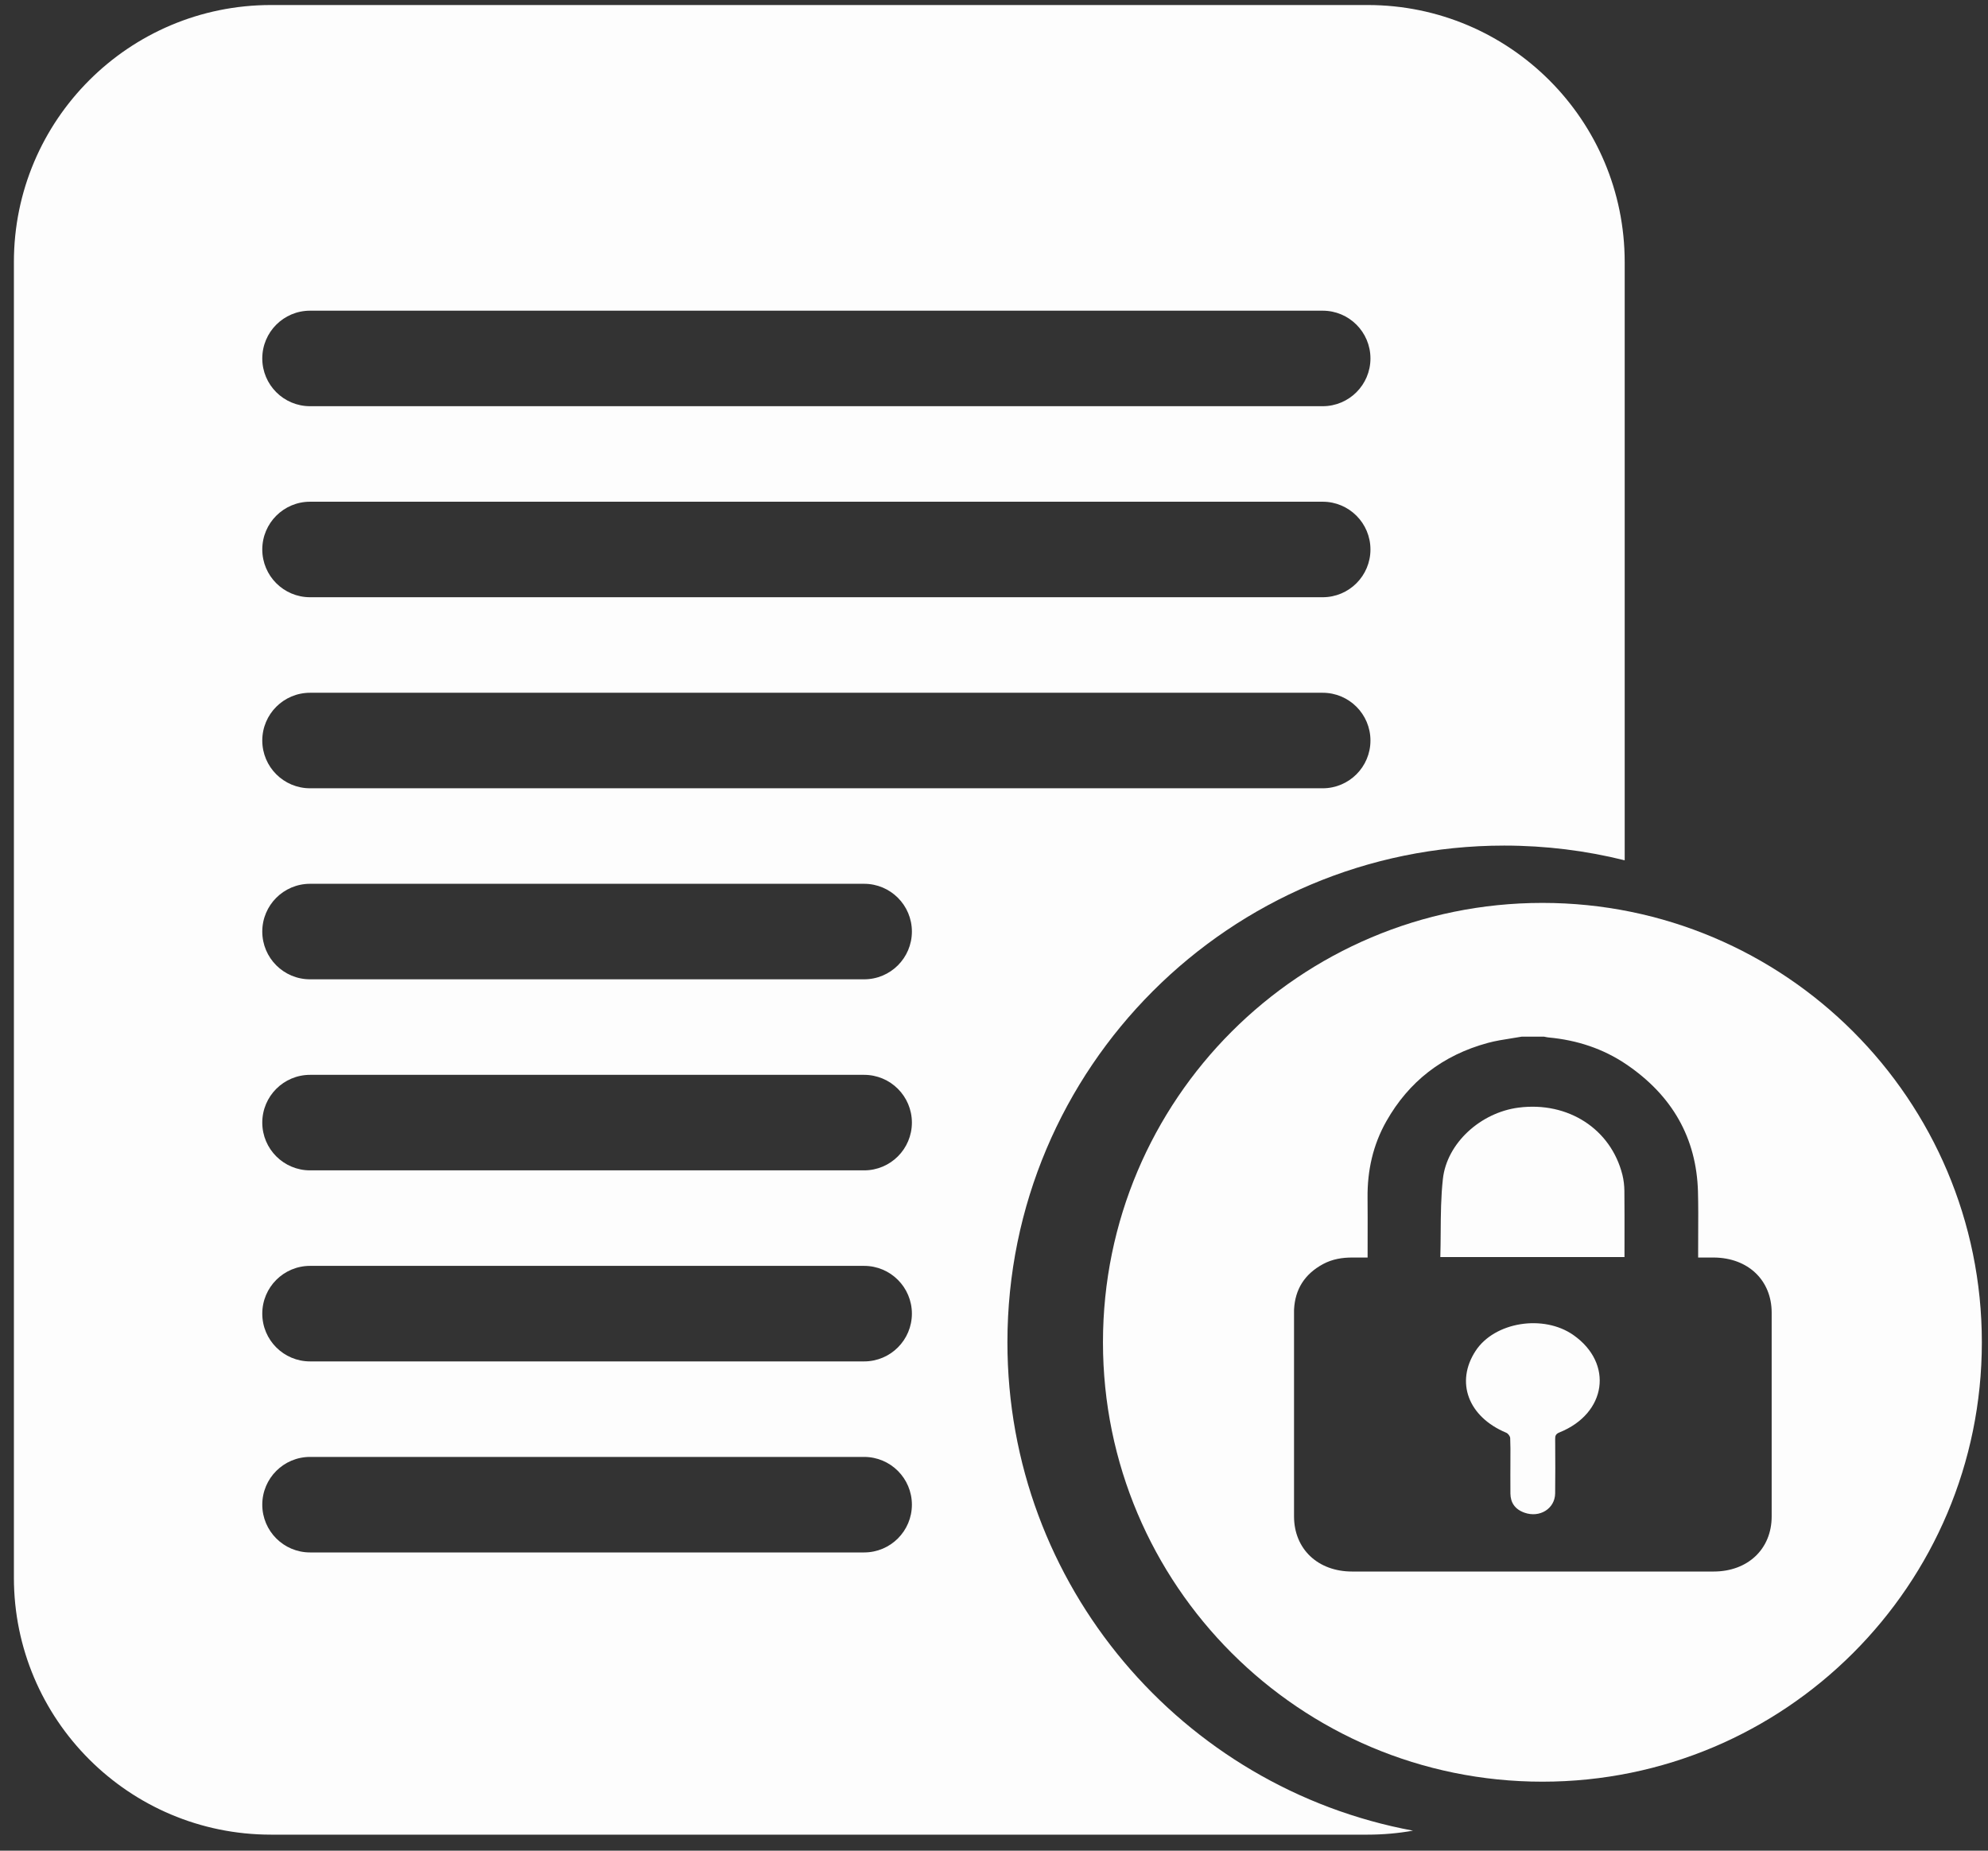
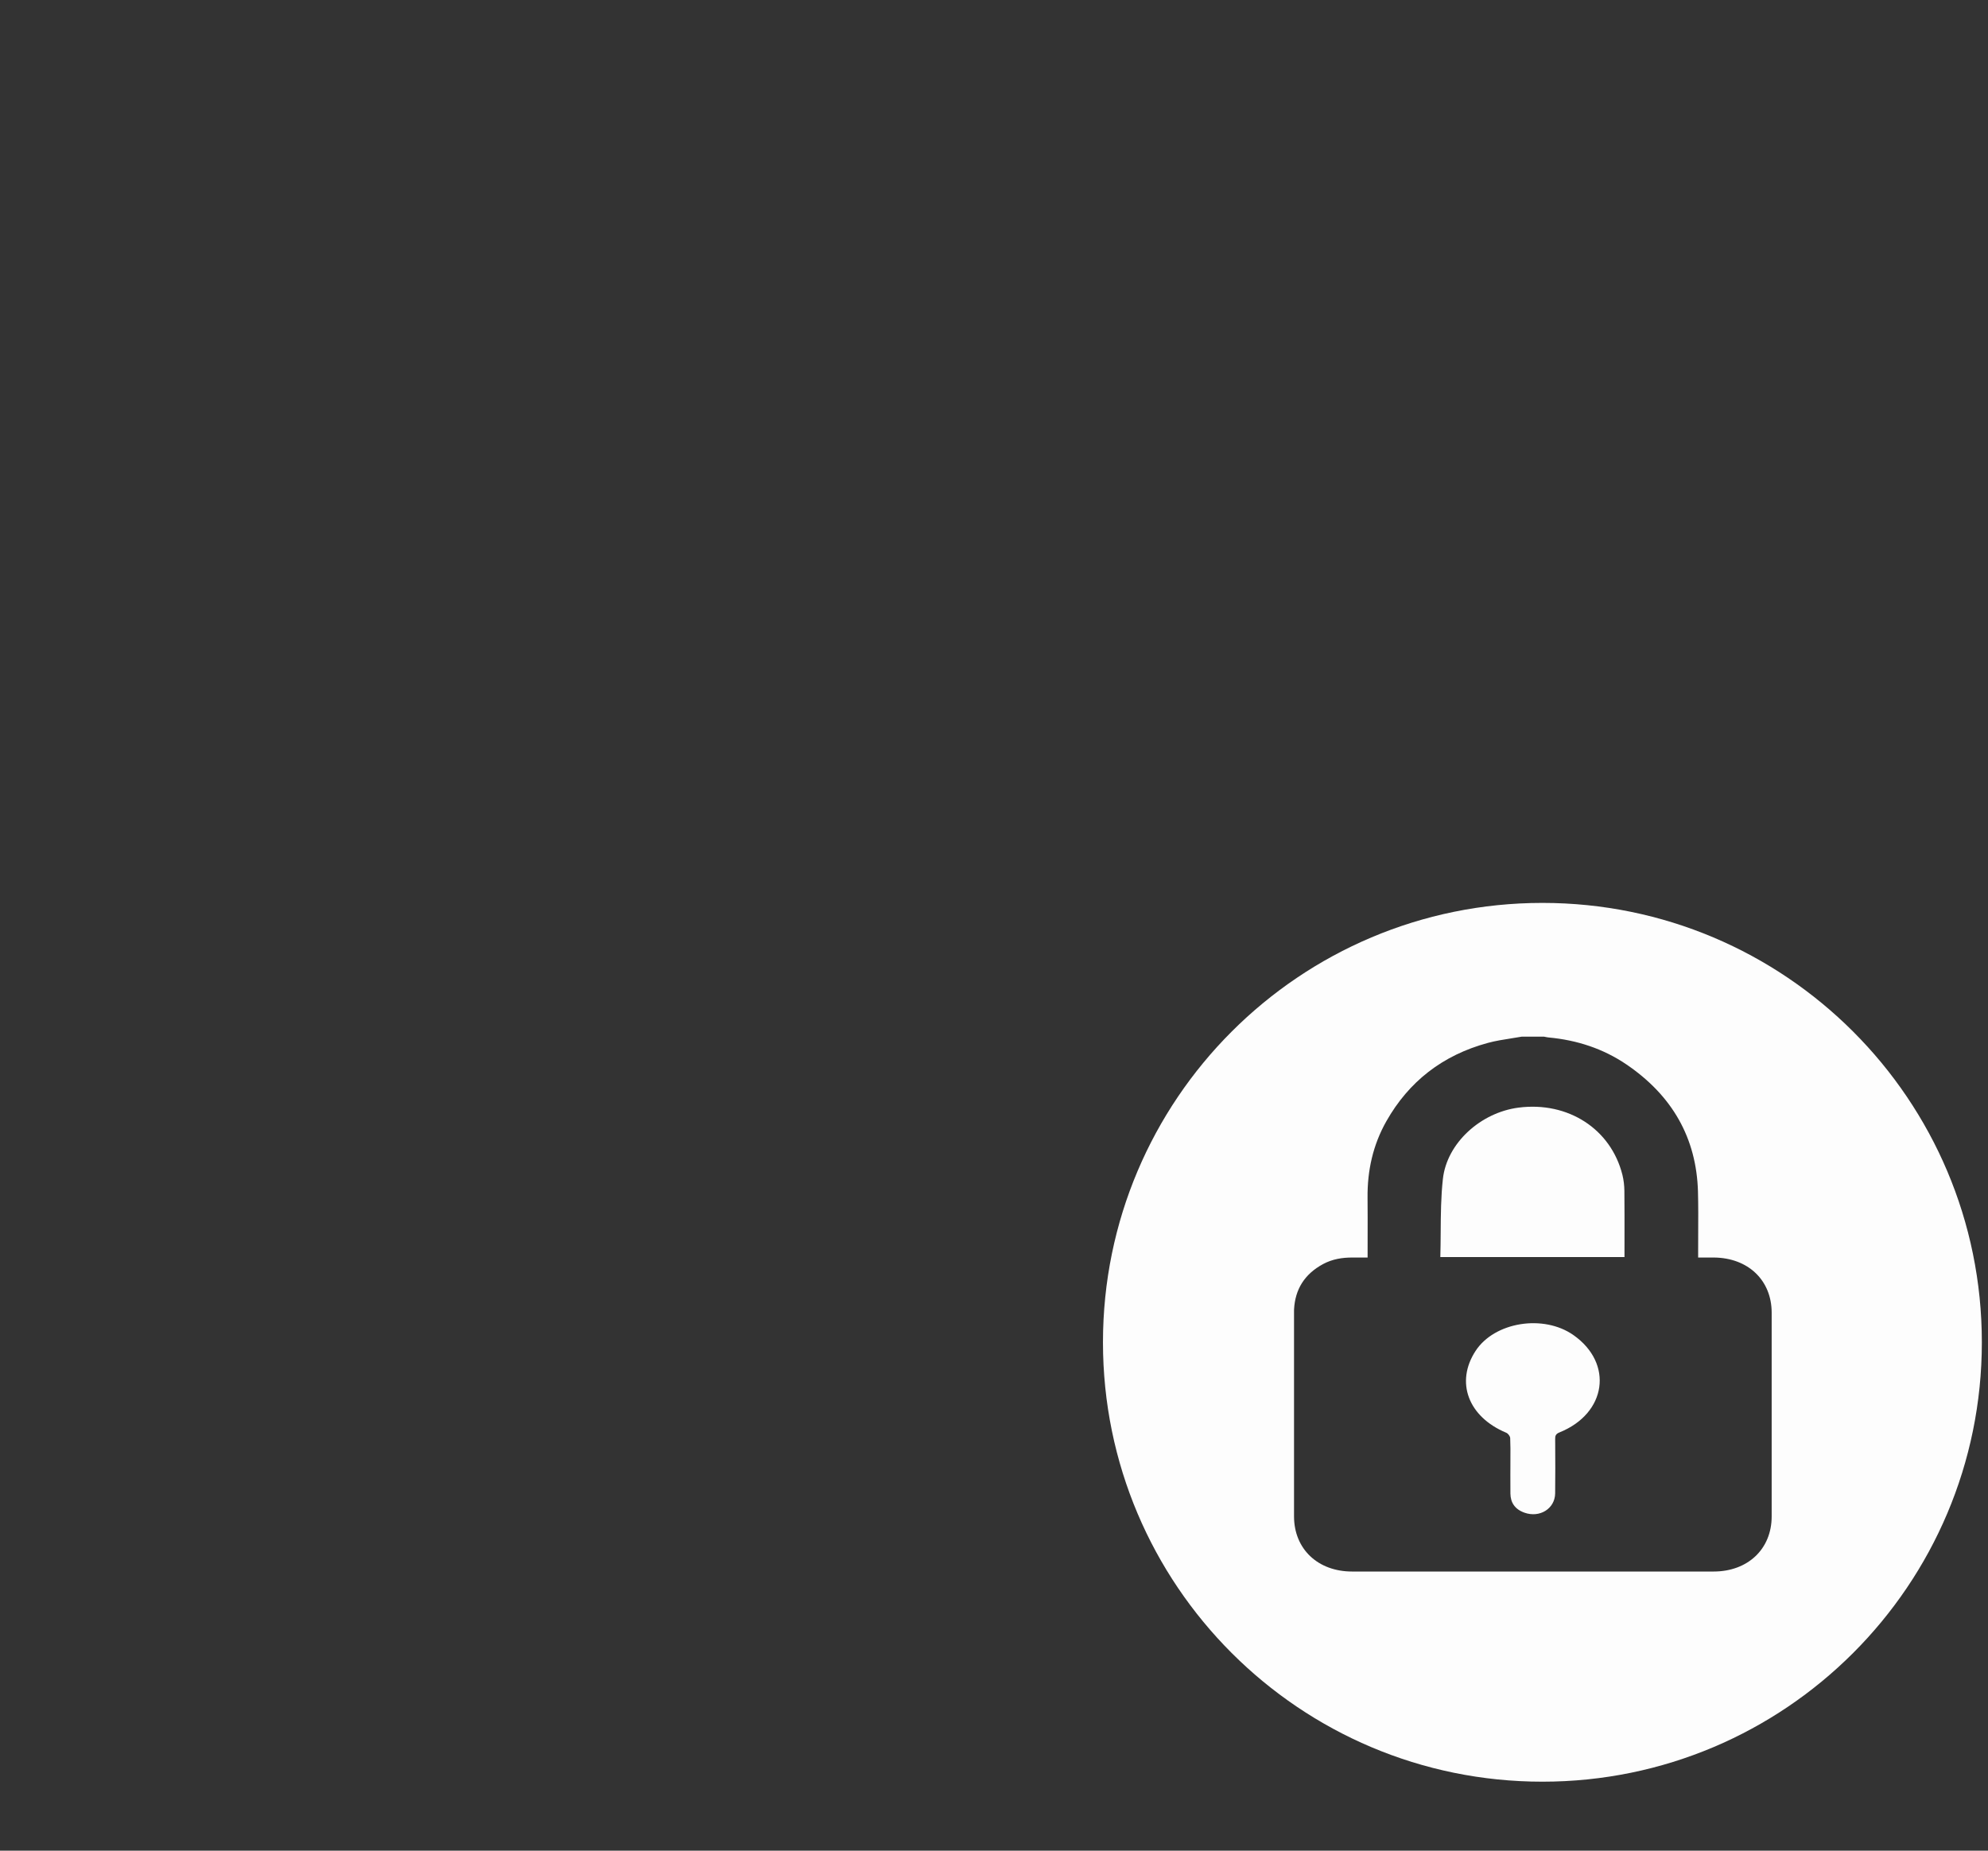
<svg xmlns="http://www.w3.org/2000/svg" width="116" height="108" viewBox="0 0 116 108" fill="none">
  <rect x="0" y="0" width="116" height="108" fill="#333333" stroke="none" />
-   <path fill-rule="evenodd" clip-rule="evenodd" d="M15.811 0.293C7.527 0.293 0.811 7.009 0.811 15.293V92.065C0.811 100.349 7.527 107.065 15.811 107.065H79.801C80.705 107.065 81.59 106.985 82.45 106.832C68.982 104.334 58.783 92.524 58.783 78.333C58.783 62.324 71.761 49.346 87.77 49.346C90.195 49.346 92.55 49.644 94.801 50.205V15.293C94.801 7.009 88.085 0.293 79.801 0.293H15.811ZM18.091 18.131C16.552 18.131 15.304 19.378 15.304 20.918C15.304 22.457 16.552 23.705 18.091 23.705H77.179C78.718 23.705 79.966 22.457 79.966 20.918C79.966 19.378 78.718 18.131 77.179 18.131H18.091ZM15.304 32.066C15.304 30.527 16.552 29.279 18.091 29.279H77.179C78.718 29.279 79.966 30.527 79.966 32.066C79.966 33.605 78.718 34.853 77.179 34.853H18.091C16.552 34.853 15.304 33.605 15.304 32.066ZM18.091 40.428C16.552 40.428 15.304 41.675 15.304 43.215C15.304 44.754 16.552 46.002 18.091 46.002H77.179C78.718 46.002 79.966 44.754 79.966 43.215C79.966 41.675 78.718 40.428 77.179 40.428H18.091ZM15.304 54.363C15.304 52.824 16.552 51.576 18.091 51.576H50.422C51.961 51.576 53.209 52.824 53.209 54.363C53.209 55.903 51.961 57.15 50.422 57.15H18.091C16.552 57.15 15.304 55.903 15.304 54.363ZM18.091 62.725C16.552 62.725 15.304 63.973 15.304 65.512C15.304 67.051 16.552 68.299 18.091 68.299H50.422C51.961 68.299 53.209 67.051 53.209 65.512C53.209 63.973 51.961 62.725 50.422 62.725H18.091ZM15.304 76.66C15.304 75.121 16.552 73.873 18.091 73.873H50.422C51.961 73.873 53.209 75.121 53.209 76.66C53.209 78.2 51.961 79.448 50.422 79.448H18.091C16.552 79.448 15.304 78.2 15.304 76.66ZM18.091 85.022C16.552 85.022 15.304 86.27 15.304 87.809C15.304 89.348 16.552 90.596 18.091 90.596H50.422C51.961 90.596 53.209 89.348 53.209 87.809C53.209 86.27 51.961 85.022 50.422 85.022H18.091Z" fill="#FDFDFD" />
  <path fill-rule="evenodd" clip-rule="evenodd" d="M90 103.974C104.161 103.974 115.641 92.494 115.641 78.333C115.641 64.171 104.161 52.691 90 52.691C75.838 52.691 64.358 64.171 64.358 78.333C64.358 92.494 75.838 103.974 90 103.974ZM88.801 60.495H90.085C90.114 60.5 90.143 60.506 90.172 60.512L90.172 60.512C90.236 60.525 90.3 60.538 90.365 60.544C92.016 60.697 93.544 61.197 94.892 62.111C97.574 63.929 98.993 66.411 99.077 69.551C99.098 70.347 99.094 71.144 99.09 71.94V71.94C99.088 72.302 99.086 72.665 99.087 73.026V73.386C99.203 73.386 99.314 73.386 99.421 73.385L99.422 73.385H99.422C99.629 73.385 99.824 73.384 100.02 73.386C102.009 73.408 103.377 74.717 103.377 76.606C103.378 80.569 103.378 84.531 103.377 88.494C103.377 90.394 101.989 91.71 99.988 91.71C92.957 91.711 85.925 91.711 78.895 91.71C76.895 91.71 75.508 90.393 75.507 88.493C75.506 85.85 75.507 83.209 75.507 80.567V80.567L75.507 80.546C75.507 79.232 75.507 77.918 75.507 76.604C75.507 76.586 75.507 76.567 75.507 76.549V76.549C75.506 76.506 75.506 76.464 75.508 76.421C75.567 75.246 76.117 74.353 77.203 73.767C77.74 73.478 78.322 73.382 78.93 73.386C79.117 73.387 79.304 73.387 79.497 73.386H79.497C79.596 73.386 79.697 73.386 79.8 73.386C79.8 73.014 79.8 72.648 79.801 72.285C79.803 71.473 79.805 70.68 79.797 69.887C79.783 68.315 80.109 66.818 80.896 65.429C82.2 63.126 84.167 61.577 86.825 60.859C87.266 60.74 87.723 60.669 88.179 60.597L88.179 60.597C88.387 60.565 88.594 60.532 88.801 60.495ZM84.044 73.357H94.789C94.789 73.009 94.79 72.664 94.79 72.319C94.791 71.369 94.793 70.43 94.783 69.491C94.78 69.179 94.742 68.86 94.667 68.557C93.994 65.882 91.496 64.268 88.613 64.637C86.407 64.919 84.426 66.698 84.193 68.798C84.078 69.83 84.071 70.873 84.064 71.927C84.06 72.402 84.057 72.879 84.043 73.358L84.044 73.357ZM88.132 85.56C88.132 85.421 88.132 85.281 88.133 85.142V85.142C88.136 84.736 88.138 84.329 88.12 83.923C88.115 83.814 88 83.656 87.885 83.609C85.672 82.683 84.909 80.662 86.099 78.837C87.203 77.144 90.064 76.682 91.815 77.915C94.161 79.566 93.745 82.485 90.997 83.591C90.77 83.682 90.743 83.799 90.744 83.978L90.746 84.233V84.233C90.751 85.206 90.757 86.179 90.743 87.152C90.731 88.041 89.844 88.593 88.953 88.276C88.383 88.073 88.14 87.675 88.133 87.164C88.128 86.79 88.129 86.415 88.13 86.041L88.13 86.04C88.131 85.88 88.132 85.72 88.132 85.56Z" fill="#FDFDFD" />
</svg>